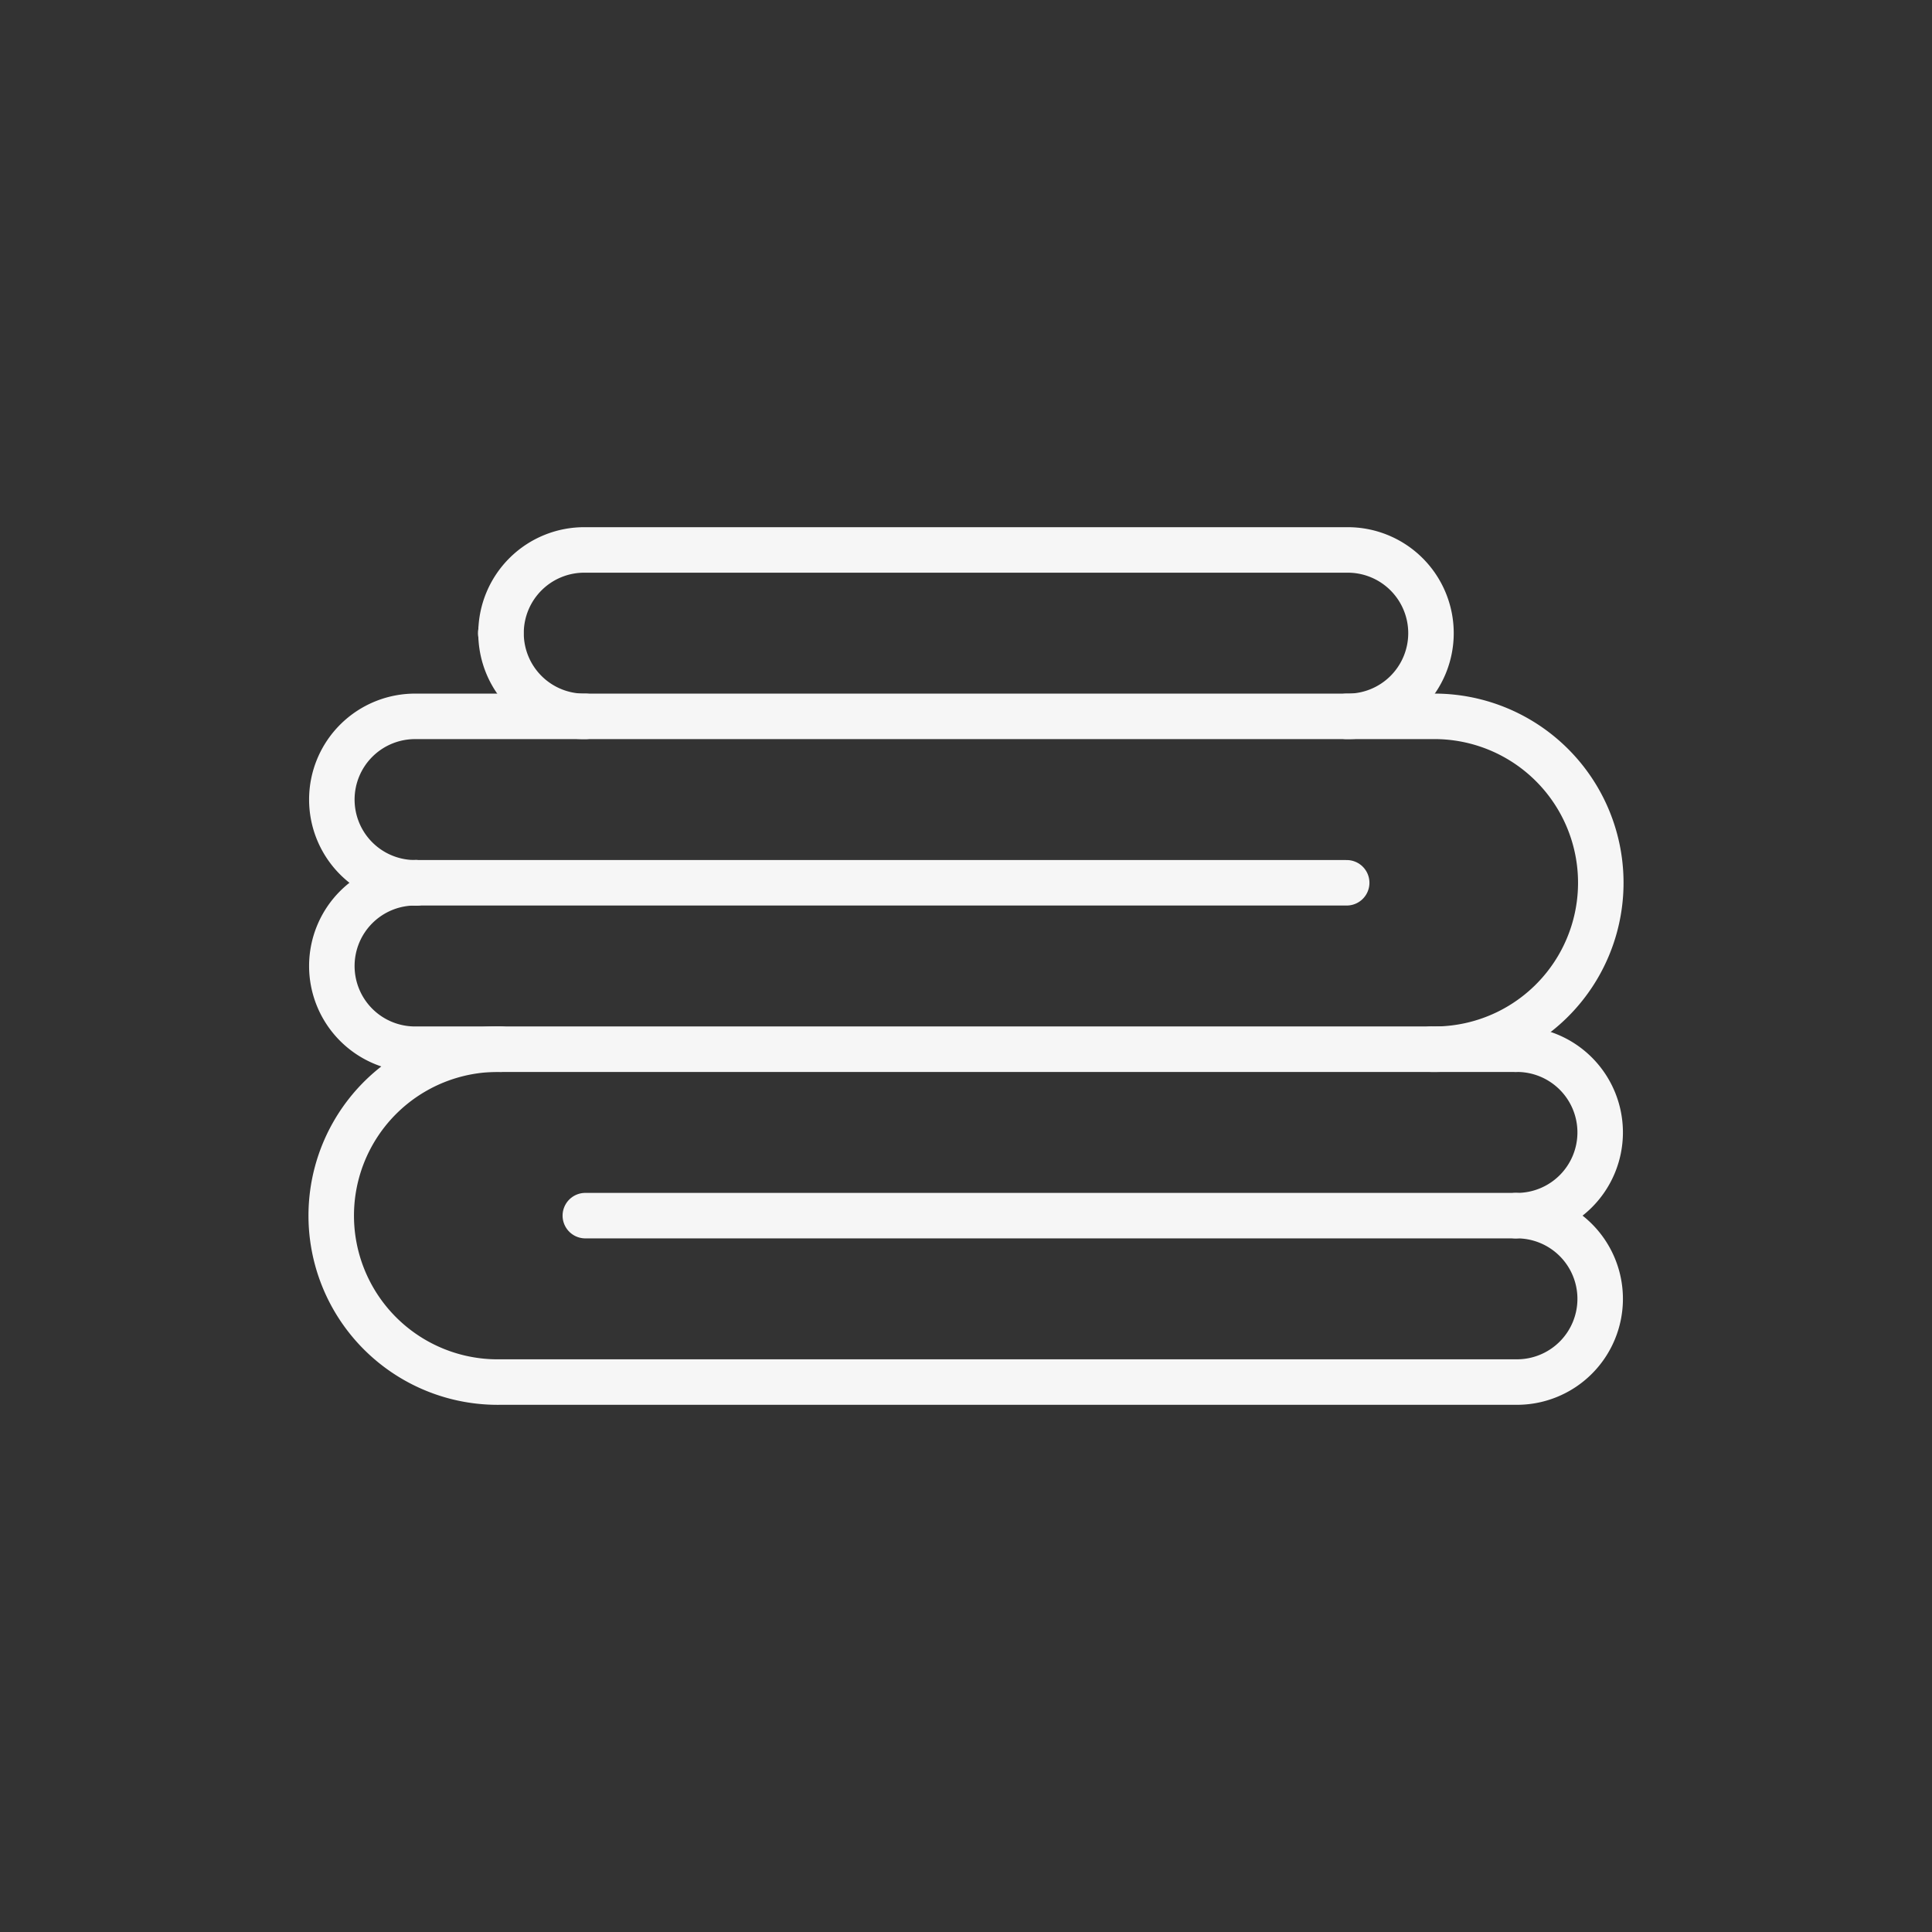
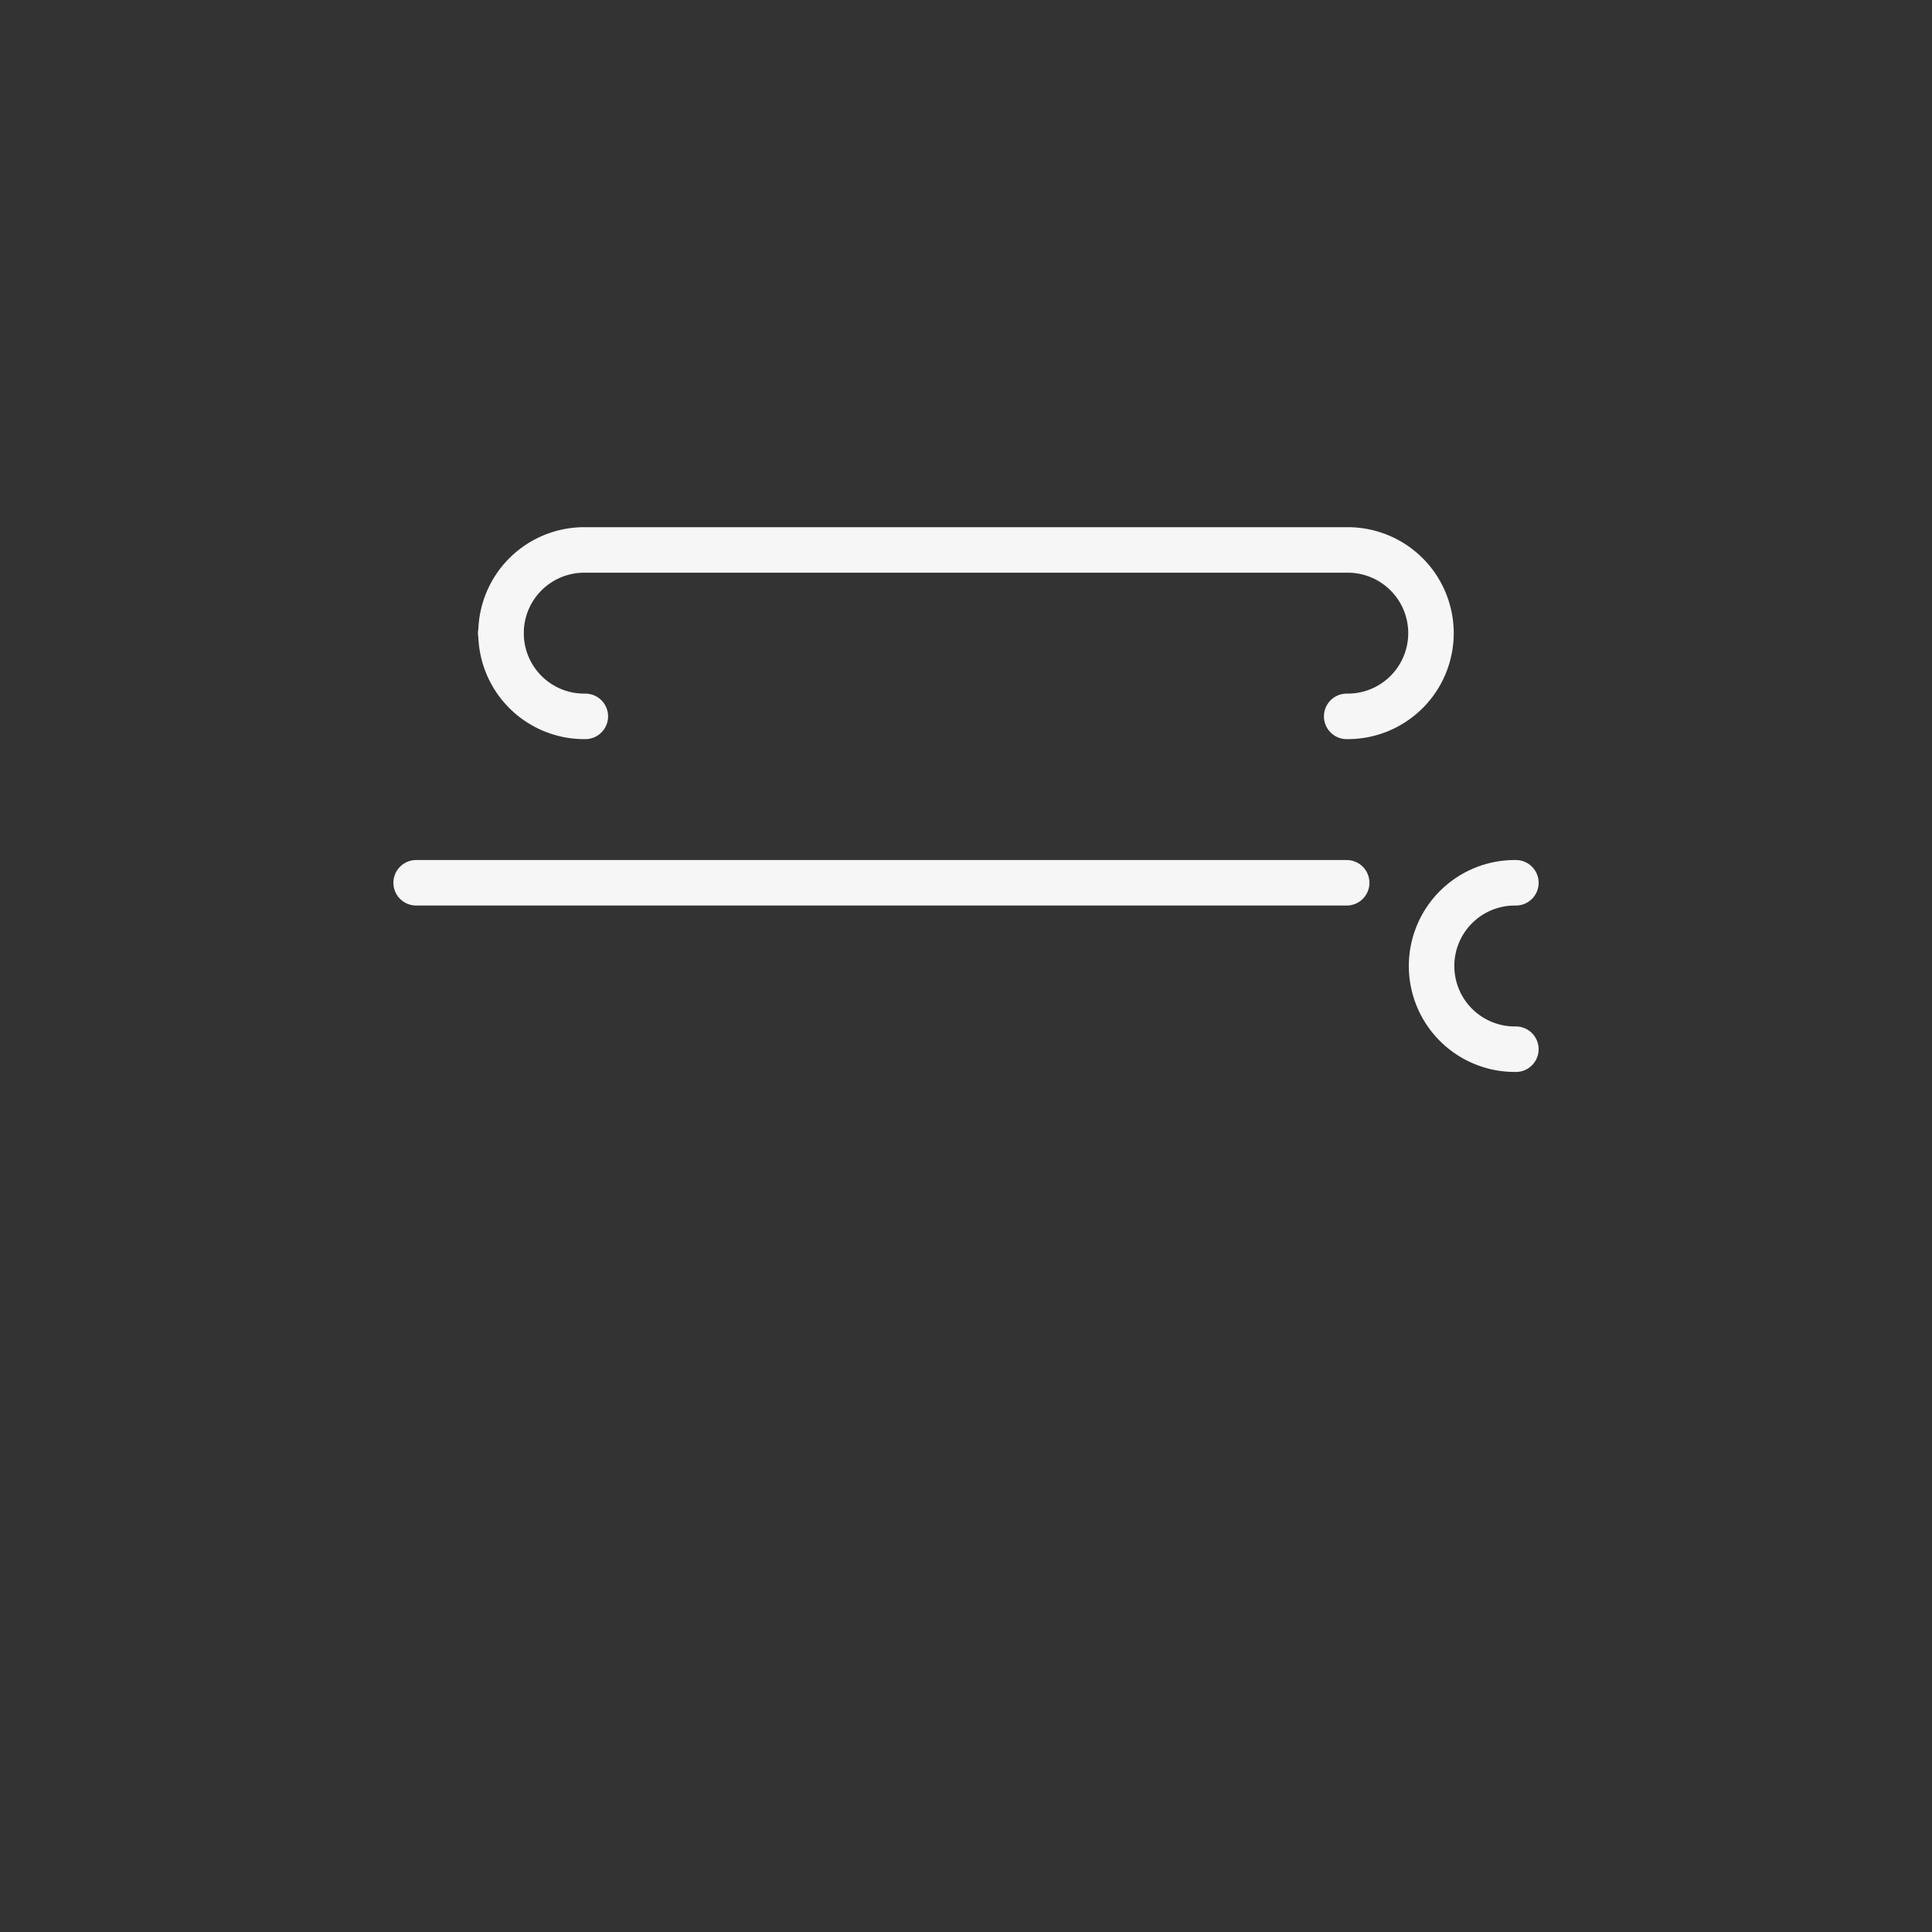
<svg xmlns="http://www.w3.org/2000/svg" width="138" height="138" viewBox="0 0 138 138">
  <rect x="0" y="0" width="138" height="138" fill="#333333" stroke="none" />
  <defs>
    <clipPath id="clip-path">
      <rect id="Rectangle_3347" data-name="Rectangle 3347" width="95.171" height="63.894" fill="none" stroke="#f6f6f6" stroke-width="3.25" />
    </clipPath>
    <clipPath id="clip-Plush_linens">
      <rect width="138" height="138" />
    </clipPath>
  </defs>
  <g id="Plush_linens" data-name="Plush linens" clip-path="url(#clip-Plush_linens)">
    <g id="Group_575" data-name="Group 575" transform="translate(21.415 37.053)">
      <g id="Group_574" data-name="Group 574" clip-path="url(#clip-path)">
-         <path id="Path_52874" data-name="Path 52874" d="M17.71,95.625a11.889,11.889,0,1,0,0,23.774H90.221a5.944,5.944,0,1,0,0-11.887,5.944,5.944,0,1,0,0-11.887" transform="translate(-3.359 -57.734)" fill="none" stroke="#f6f6f6" stroke-linecap="round" stroke-linejoin="round" stroke-width="3.25" />
-         <line id="Line_202" data-name="Line 202" x1="66.468" transform="translate(20.394 49.778)" fill="none" stroke="#f6f6f6" stroke-linecap="round" stroke-linejoin="round" stroke-width="3.25" />
-         <path id="Path_52875" data-name="Path 52875" d="M90.221,77.512H11.668a5.944,5.944,0,1,1,0-11.887" transform="translate(-3.359 -39.622)" fill="none" stroke="#f6f6f6" stroke-linecap="round" stroke-linejoin="round" stroke-width="3.25" />
-         <path id="Path_52876" data-name="Path 52876" d="M11.668,47.512a5.944,5.944,0,1,1,0-11.887H84.179a11.889,11.889,0,1,1,0,23.774" transform="translate(-3.359 -21.509)" fill="none" stroke="#f6f6f6" stroke-linecap="round" stroke-linejoin="round" stroke-width="3.25" />
+         <path id="Path_52875" data-name="Path 52875" d="M90.221,77.512a5.944,5.944,0,1,1,0-11.887" transform="translate(-3.359 -39.622)" fill="none" stroke="#f6f6f6" stroke-linecap="round" stroke-linejoin="round" stroke-width="3.25" />
        <line id="Line_203" data-name="Line 203" x2="66.468" transform="translate(8.309 26.003)" fill="none" stroke="#f6f6f6" stroke-linecap="round" stroke-linejoin="round" stroke-width="3.25" />
        <path id="Path_52877" data-name="Path 52877" d="M41.668,17.512a5.944,5.944,0,1,1,0-11.887H96.051a5.944,5.944,0,1,1,0,11.887" transform="translate(-21.274 -3.396)" fill="none" stroke="#f6f6f6" stroke-linecap="round" stroke-linejoin="round" stroke-width="3.25" />
        <line id="Line_204" data-name="Line 204" transform="translate(14.351 8.172)" fill="none" stroke="#f6f6f6" stroke-linecap="round" stroke-linejoin="round" stroke-width="3.25" />
      </g>
    </g>
  </g>
</svg>